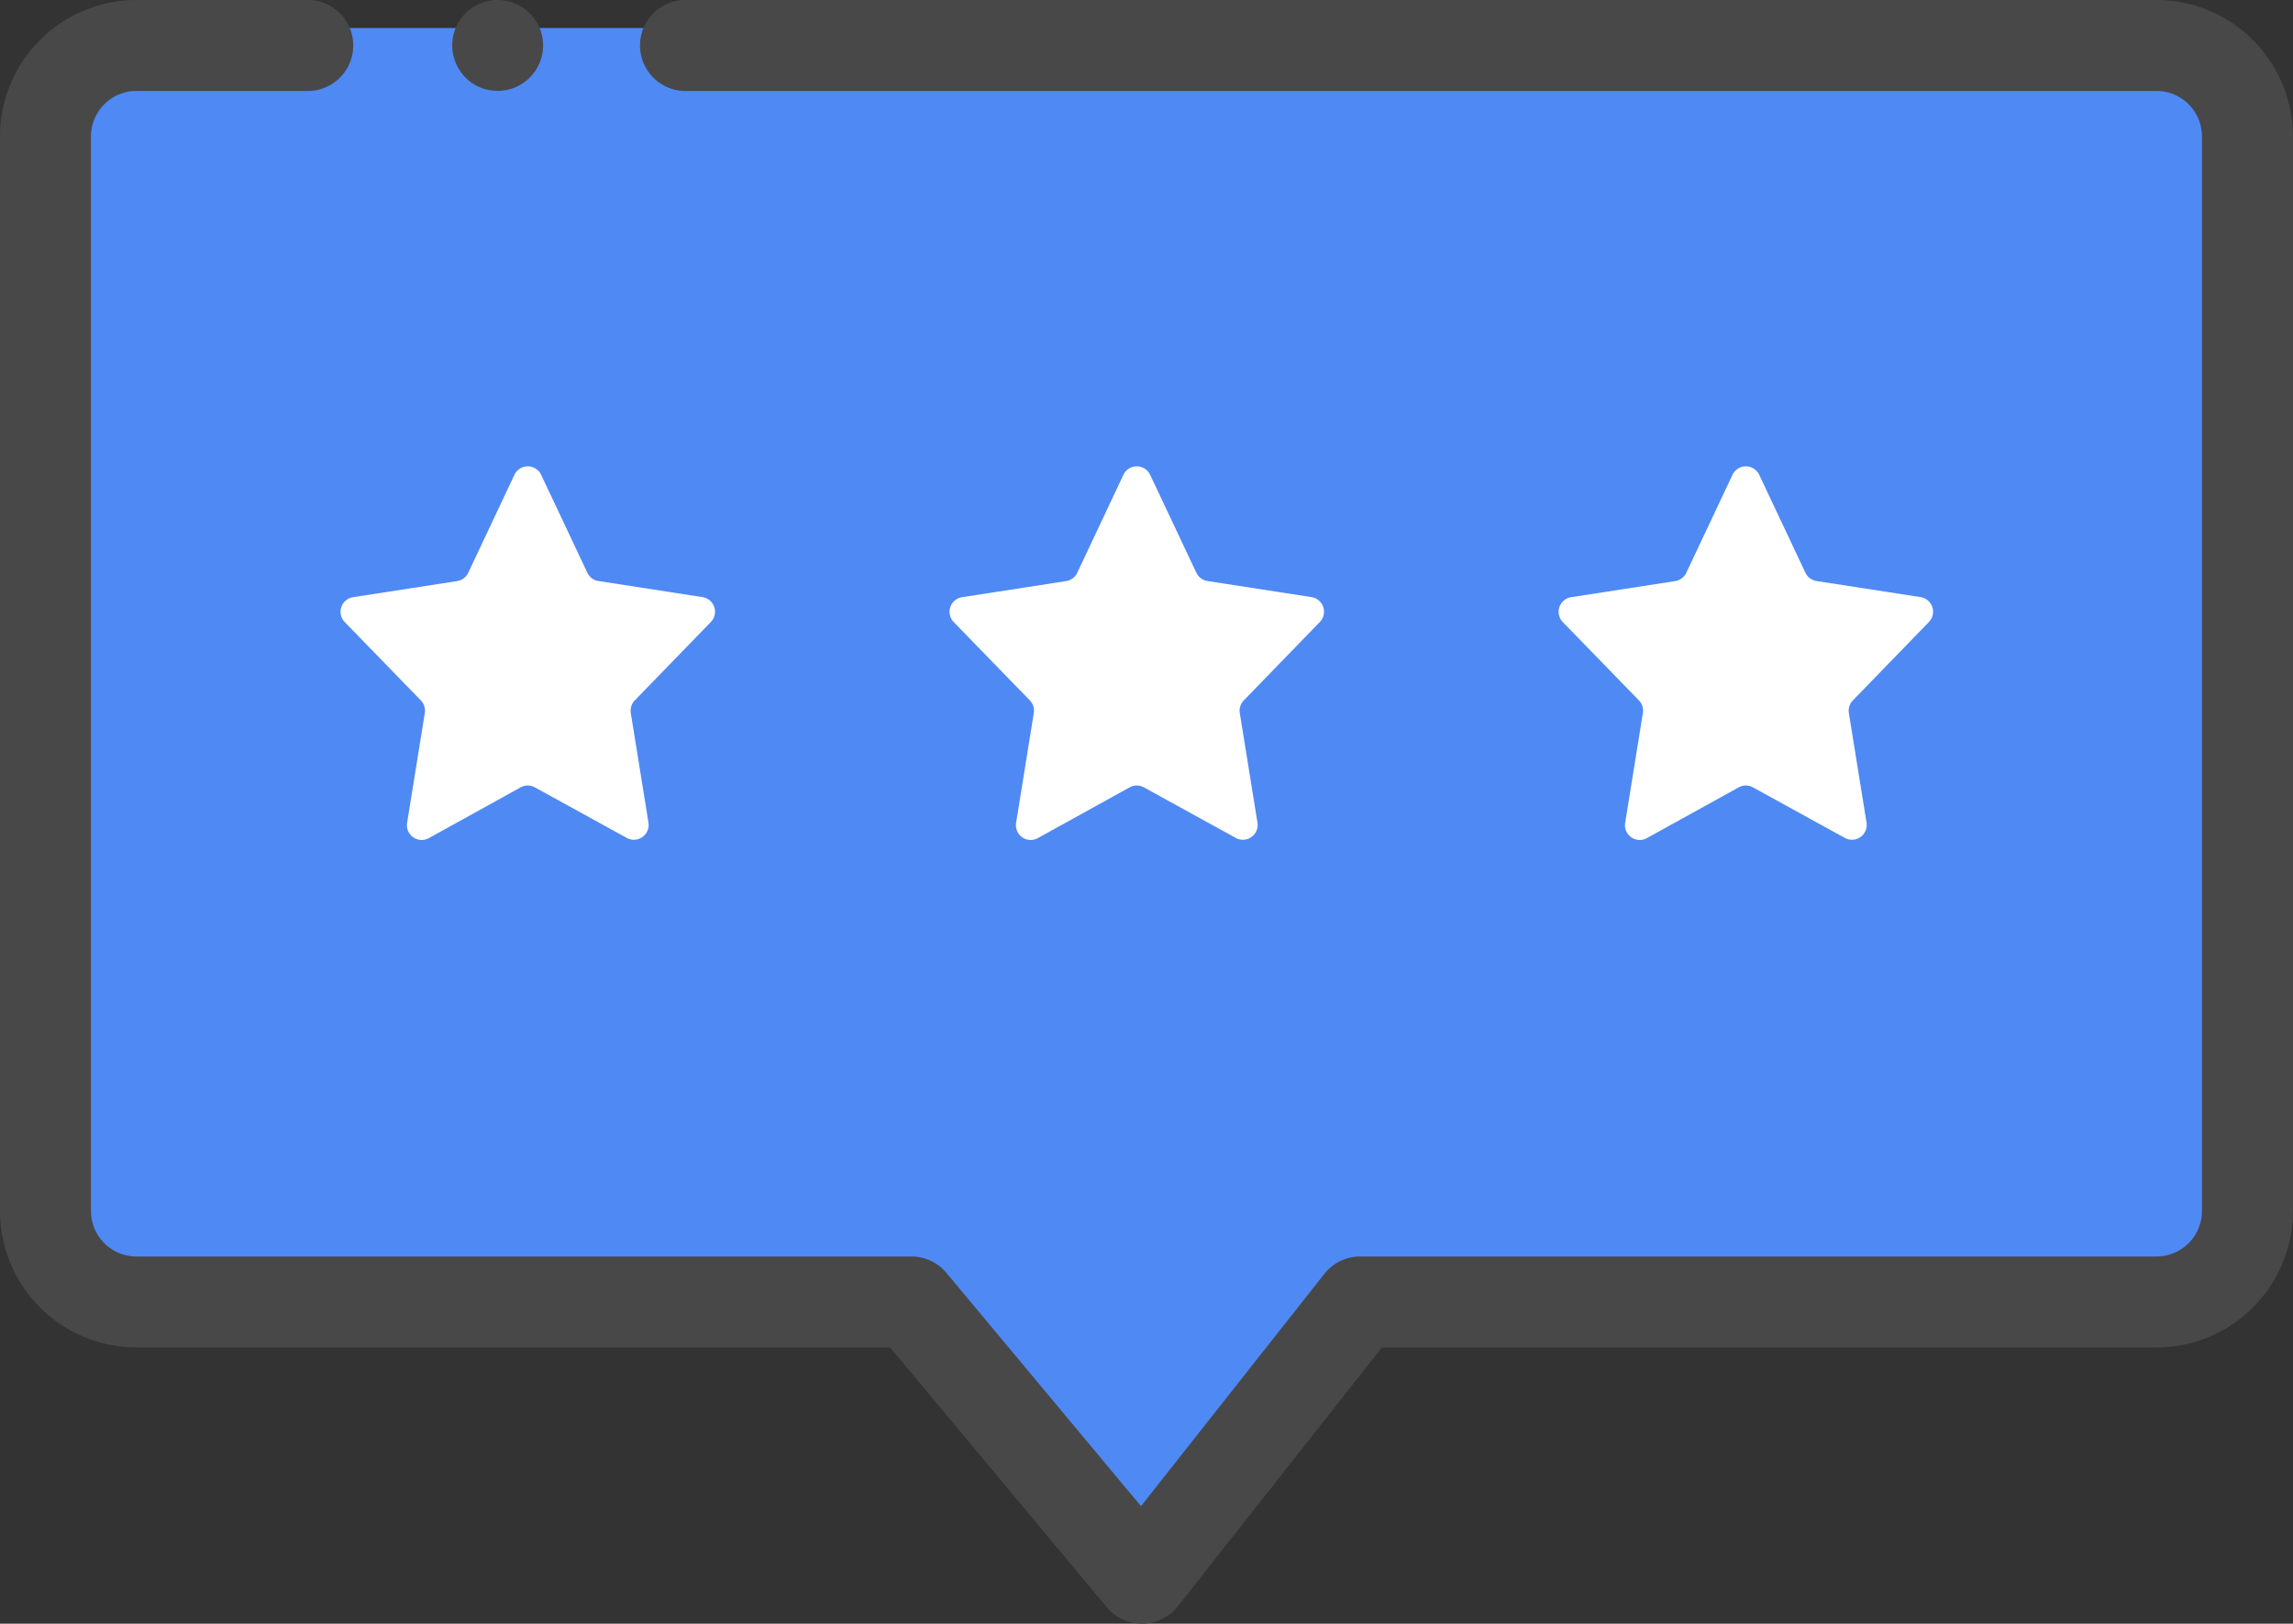
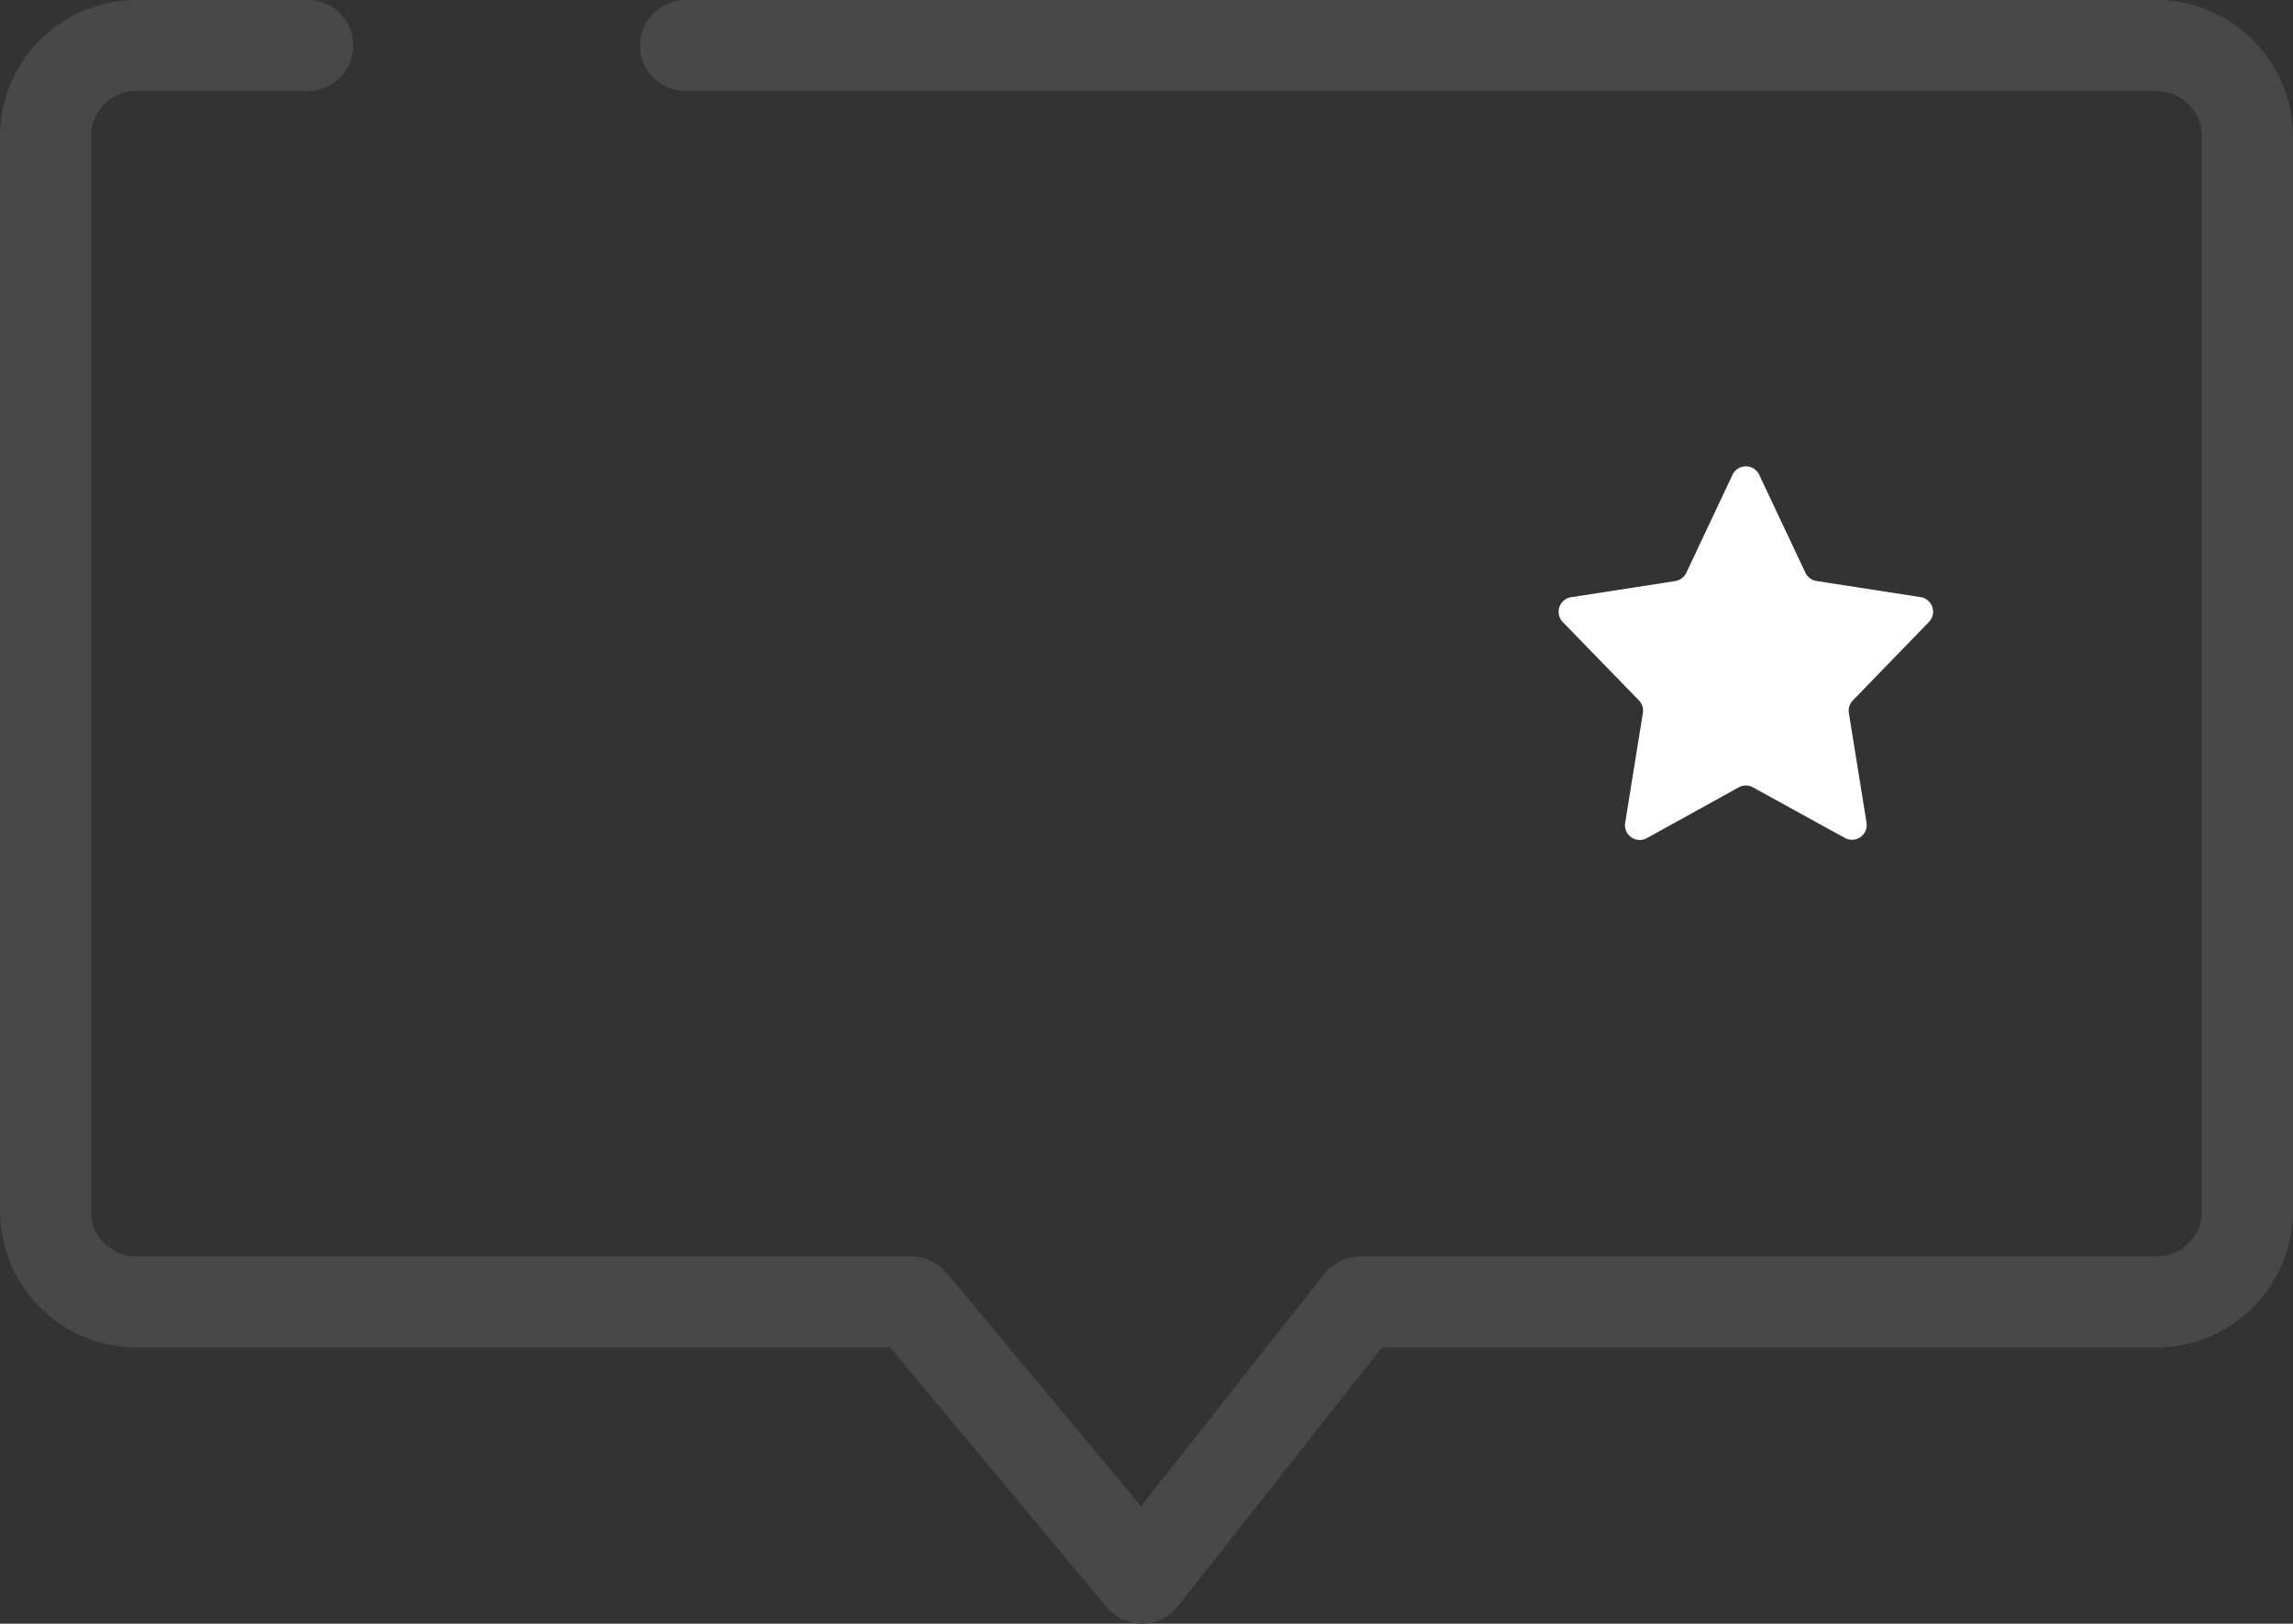
<svg xmlns="http://www.w3.org/2000/svg" width="31.029" height="21.977" viewBox="0 0 31.029 21.977">
  <rect x="0" y="0" width="31.029" height="21.977" fill="#333333" stroke="none" />
  <defs>
    <style>.a{fill:#4f89f4;}.b{fill:#fff;}.c{fill:#484848;}</style>
  </defs>
  <g transform="translate(0 -73.537)">
-     <path class="a" d="M1282.563,857.4v15.081l1.3,1.3h10.707l2.863,3.618,2.919-3.618h10.576l1.3-1.3V857.4l-1.055-1.055h-27.586Z" transform="translate(-1281.944 -782.429)" />
-     <path class="b" d="M2.566.383a.2.2,0,0,1,.362,0l.625,1.325a.2.2,0,0,0,.15.112l1.408.218a.2.2,0,0,1,.113.337L4.195,3.436a.2.2,0,0,0-.054.171L4.38,5.09a.2.2,0,0,1-.294.207L2.843,4.613a.2.2,0,0,0-.193,0L1.408,5.3a.2.2,0,0,1-.294-.207l.239-1.483A.2.2,0,0,0,1.3,3.436L.27,2.376a.2.2,0,0,1,.113-.337l1.408-.218a.2.2,0,0,0,.15-.112Z" transform="translate(4.395 79.581)" />
-     <path class="b" d="M2.566.383a.2.2,0,0,1,.362,0l.625,1.325a.2.2,0,0,0,.15.112l1.408.218a.2.2,0,0,1,.113.337L4.195,3.436a.2.2,0,0,0-.054.171L4.38,5.09a.2.2,0,0,1-.294.207L2.843,4.613a.2.2,0,0,0-.193,0L1.408,5.3a.2.2,0,0,1-.294-.207l.239-1.483A.2.2,0,0,0,1.3,3.436L.27,2.376a.2.2,0,0,1,.113-.337l1.408-.218a.2.2,0,0,0,.15-.112Z" transform="translate(12.636 79.581)" />
    <path class="b" d="M2.566.383a.2.2,0,0,1,.362,0l.625,1.325a.2.2,0,0,0,.15.112l1.408.218a.2.2,0,0,1,.113.337L4.195,3.436a.2.2,0,0,0-.054.171L4.38,5.09a.2.2,0,0,1-.294.207L2.843,4.613a.2.2,0,0,0-.193,0L1.408,5.3a.2.2,0,0,1-.294-.207l.239-1.483A.2.2,0,0,0,1.3,3.436L.27,2.376a.2.2,0,0,1,.113-.337l1.408-.218a.2.2,0,0,0,.15-.112Z" transform="translate(20.878 79.581)" />
    <path class="c" d="M29.182,73.537H9.252a.616.616,0,0,0,0,1.231h19.93a.616.616,0,0,1,.615.615V89.929a.616.616,0,0,1-.615.615H18.405a.616.616,0,0,0-.483.234L15.44,93.923l-2.633-3.158a.616.616,0,0,0-.473-.221H1.846a.616.616,0,0,1-.615-.615V75.383a.616.616,0,0,1,.615-.615H4.189a.616.616,0,0,0,0-1.231H1.846A1.849,1.849,0,0,0,0,75.383V89.929a1.849,1.849,0,0,0,1.846,1.846h10.2l2.934,3.519a.619.619,0,0,0,.956-.013L18.7,91.775H29.182a1.849,1.849,0,0,0,1.846-1.846V75.383A1.849,1.849,0,0,0,29.182,73.537Z" />
-     <path class="c" d="M99.7,74.668a.615.615,0,1,0-.233-.733A.619.619,0,0,0,99.7,74.668Z" transform="translate(-93.307 -0.004)" />
  </g>
</svg>